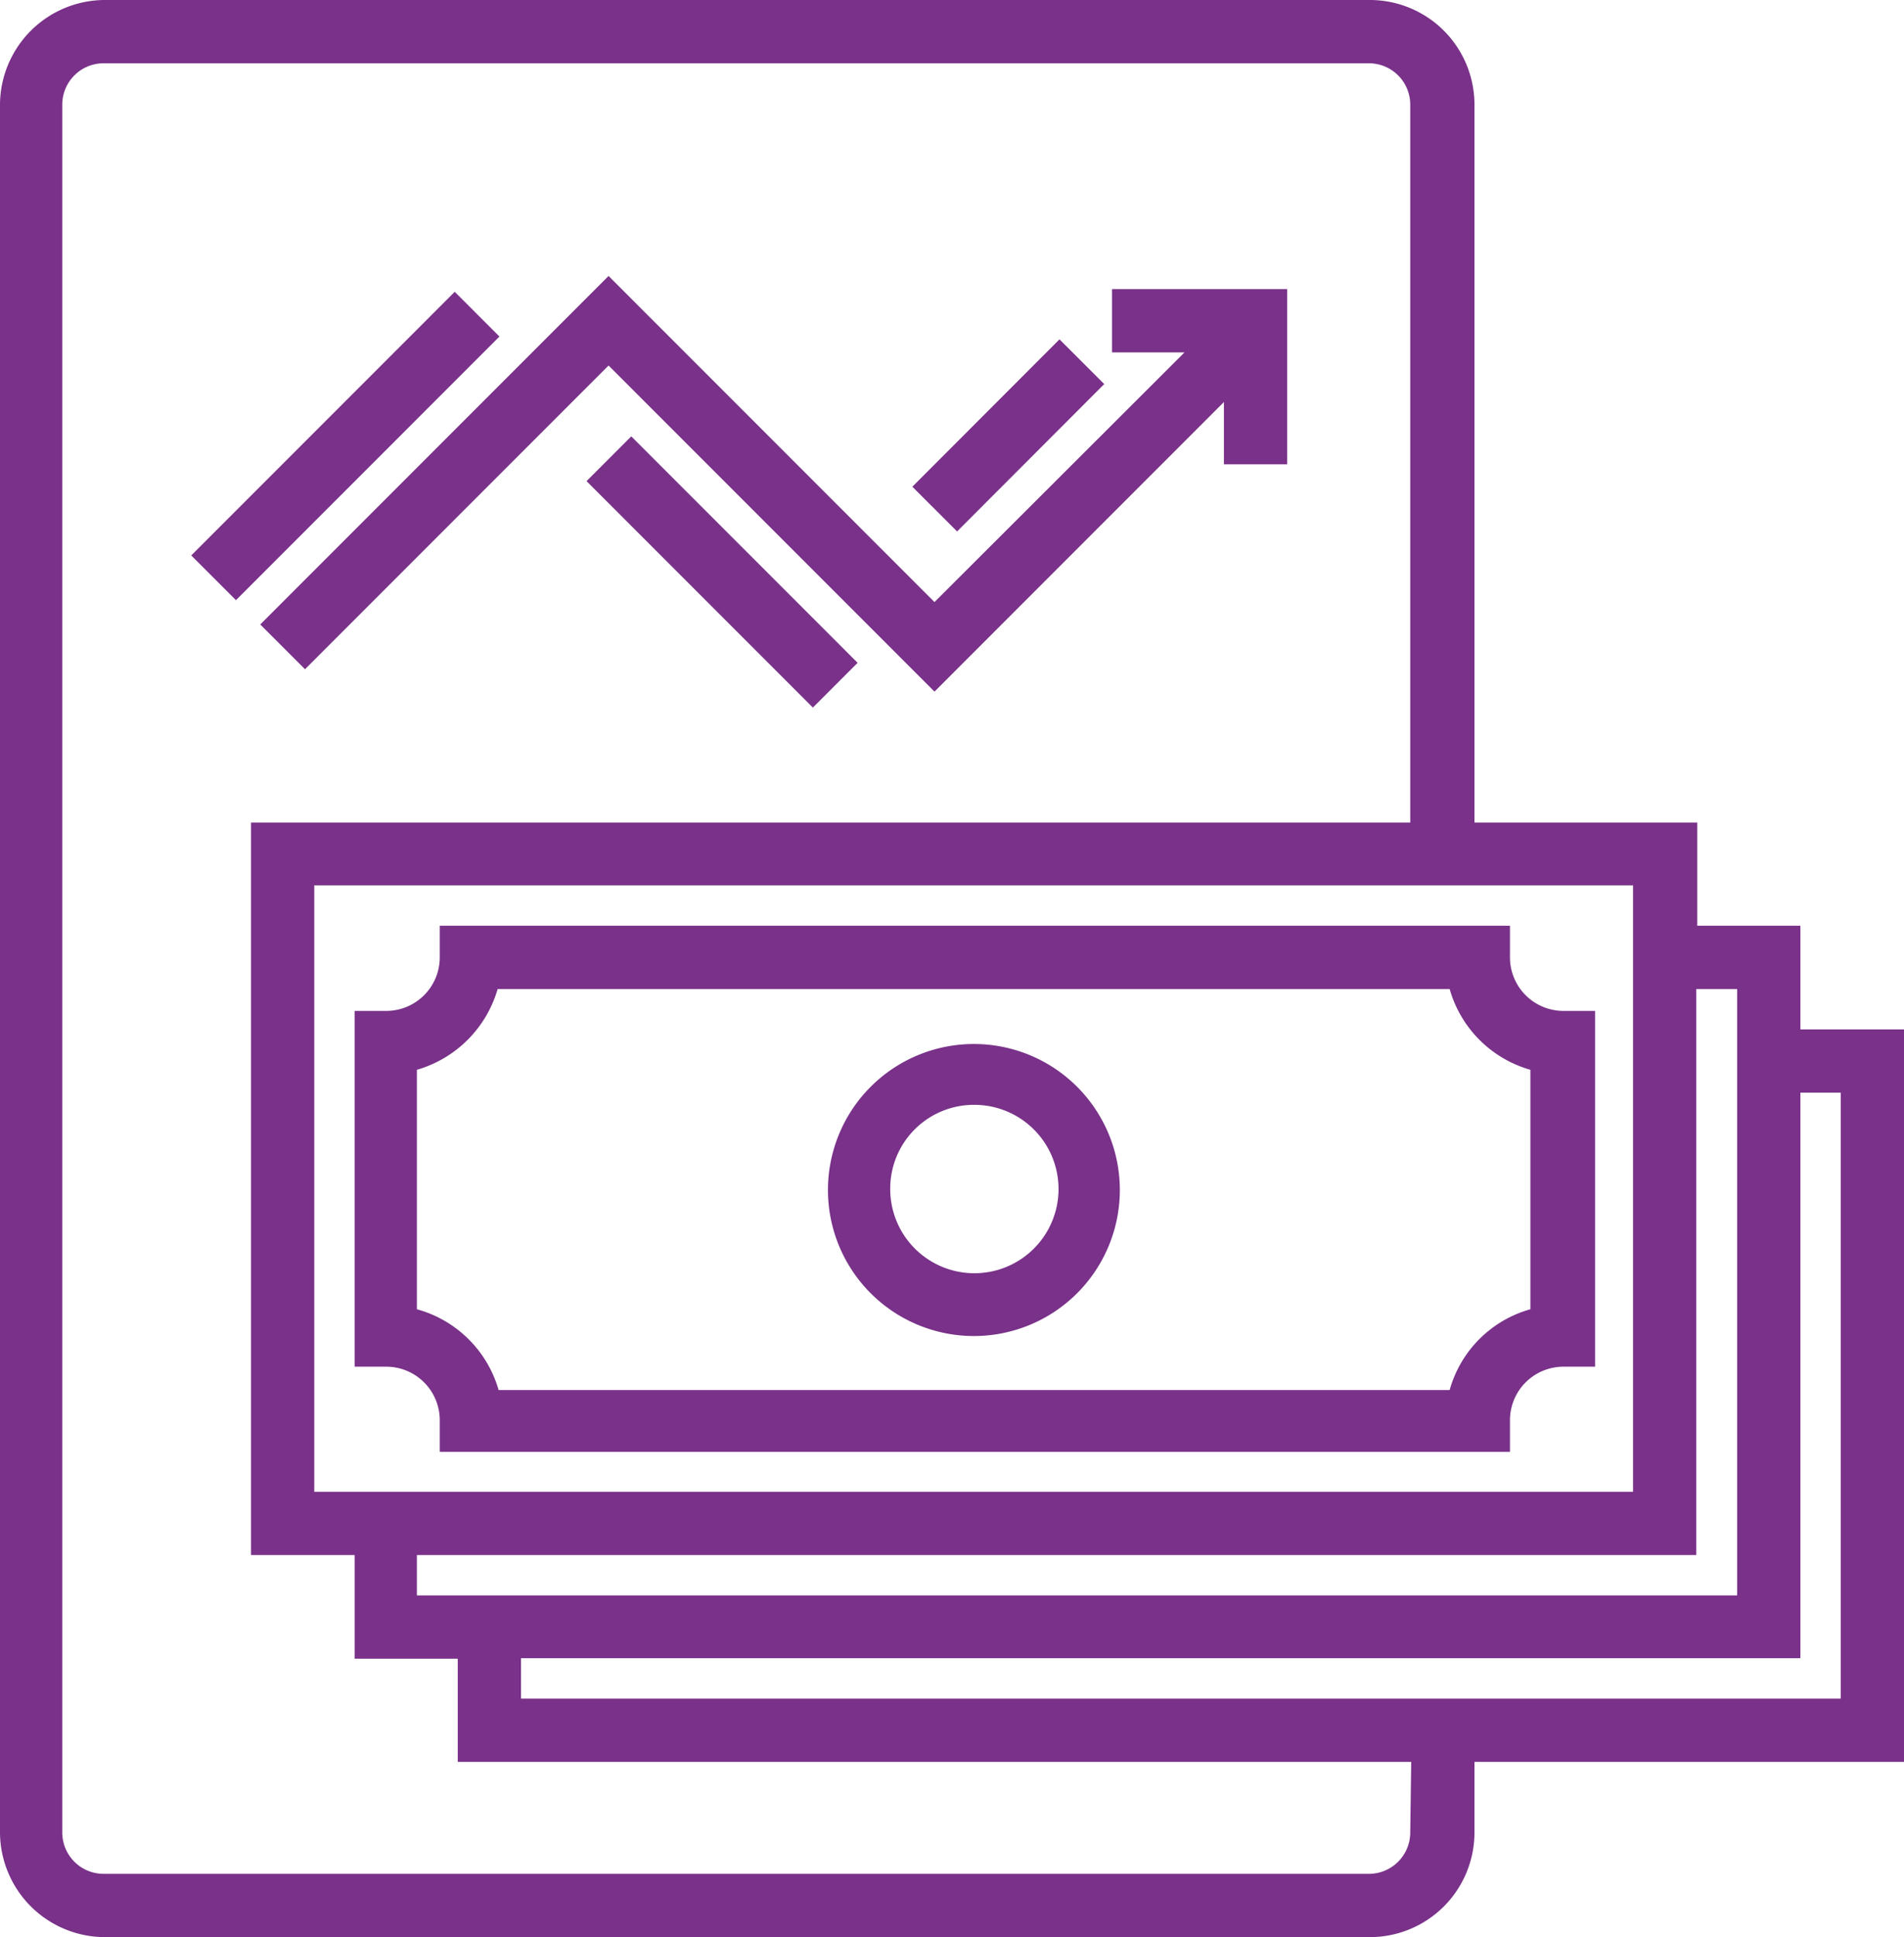
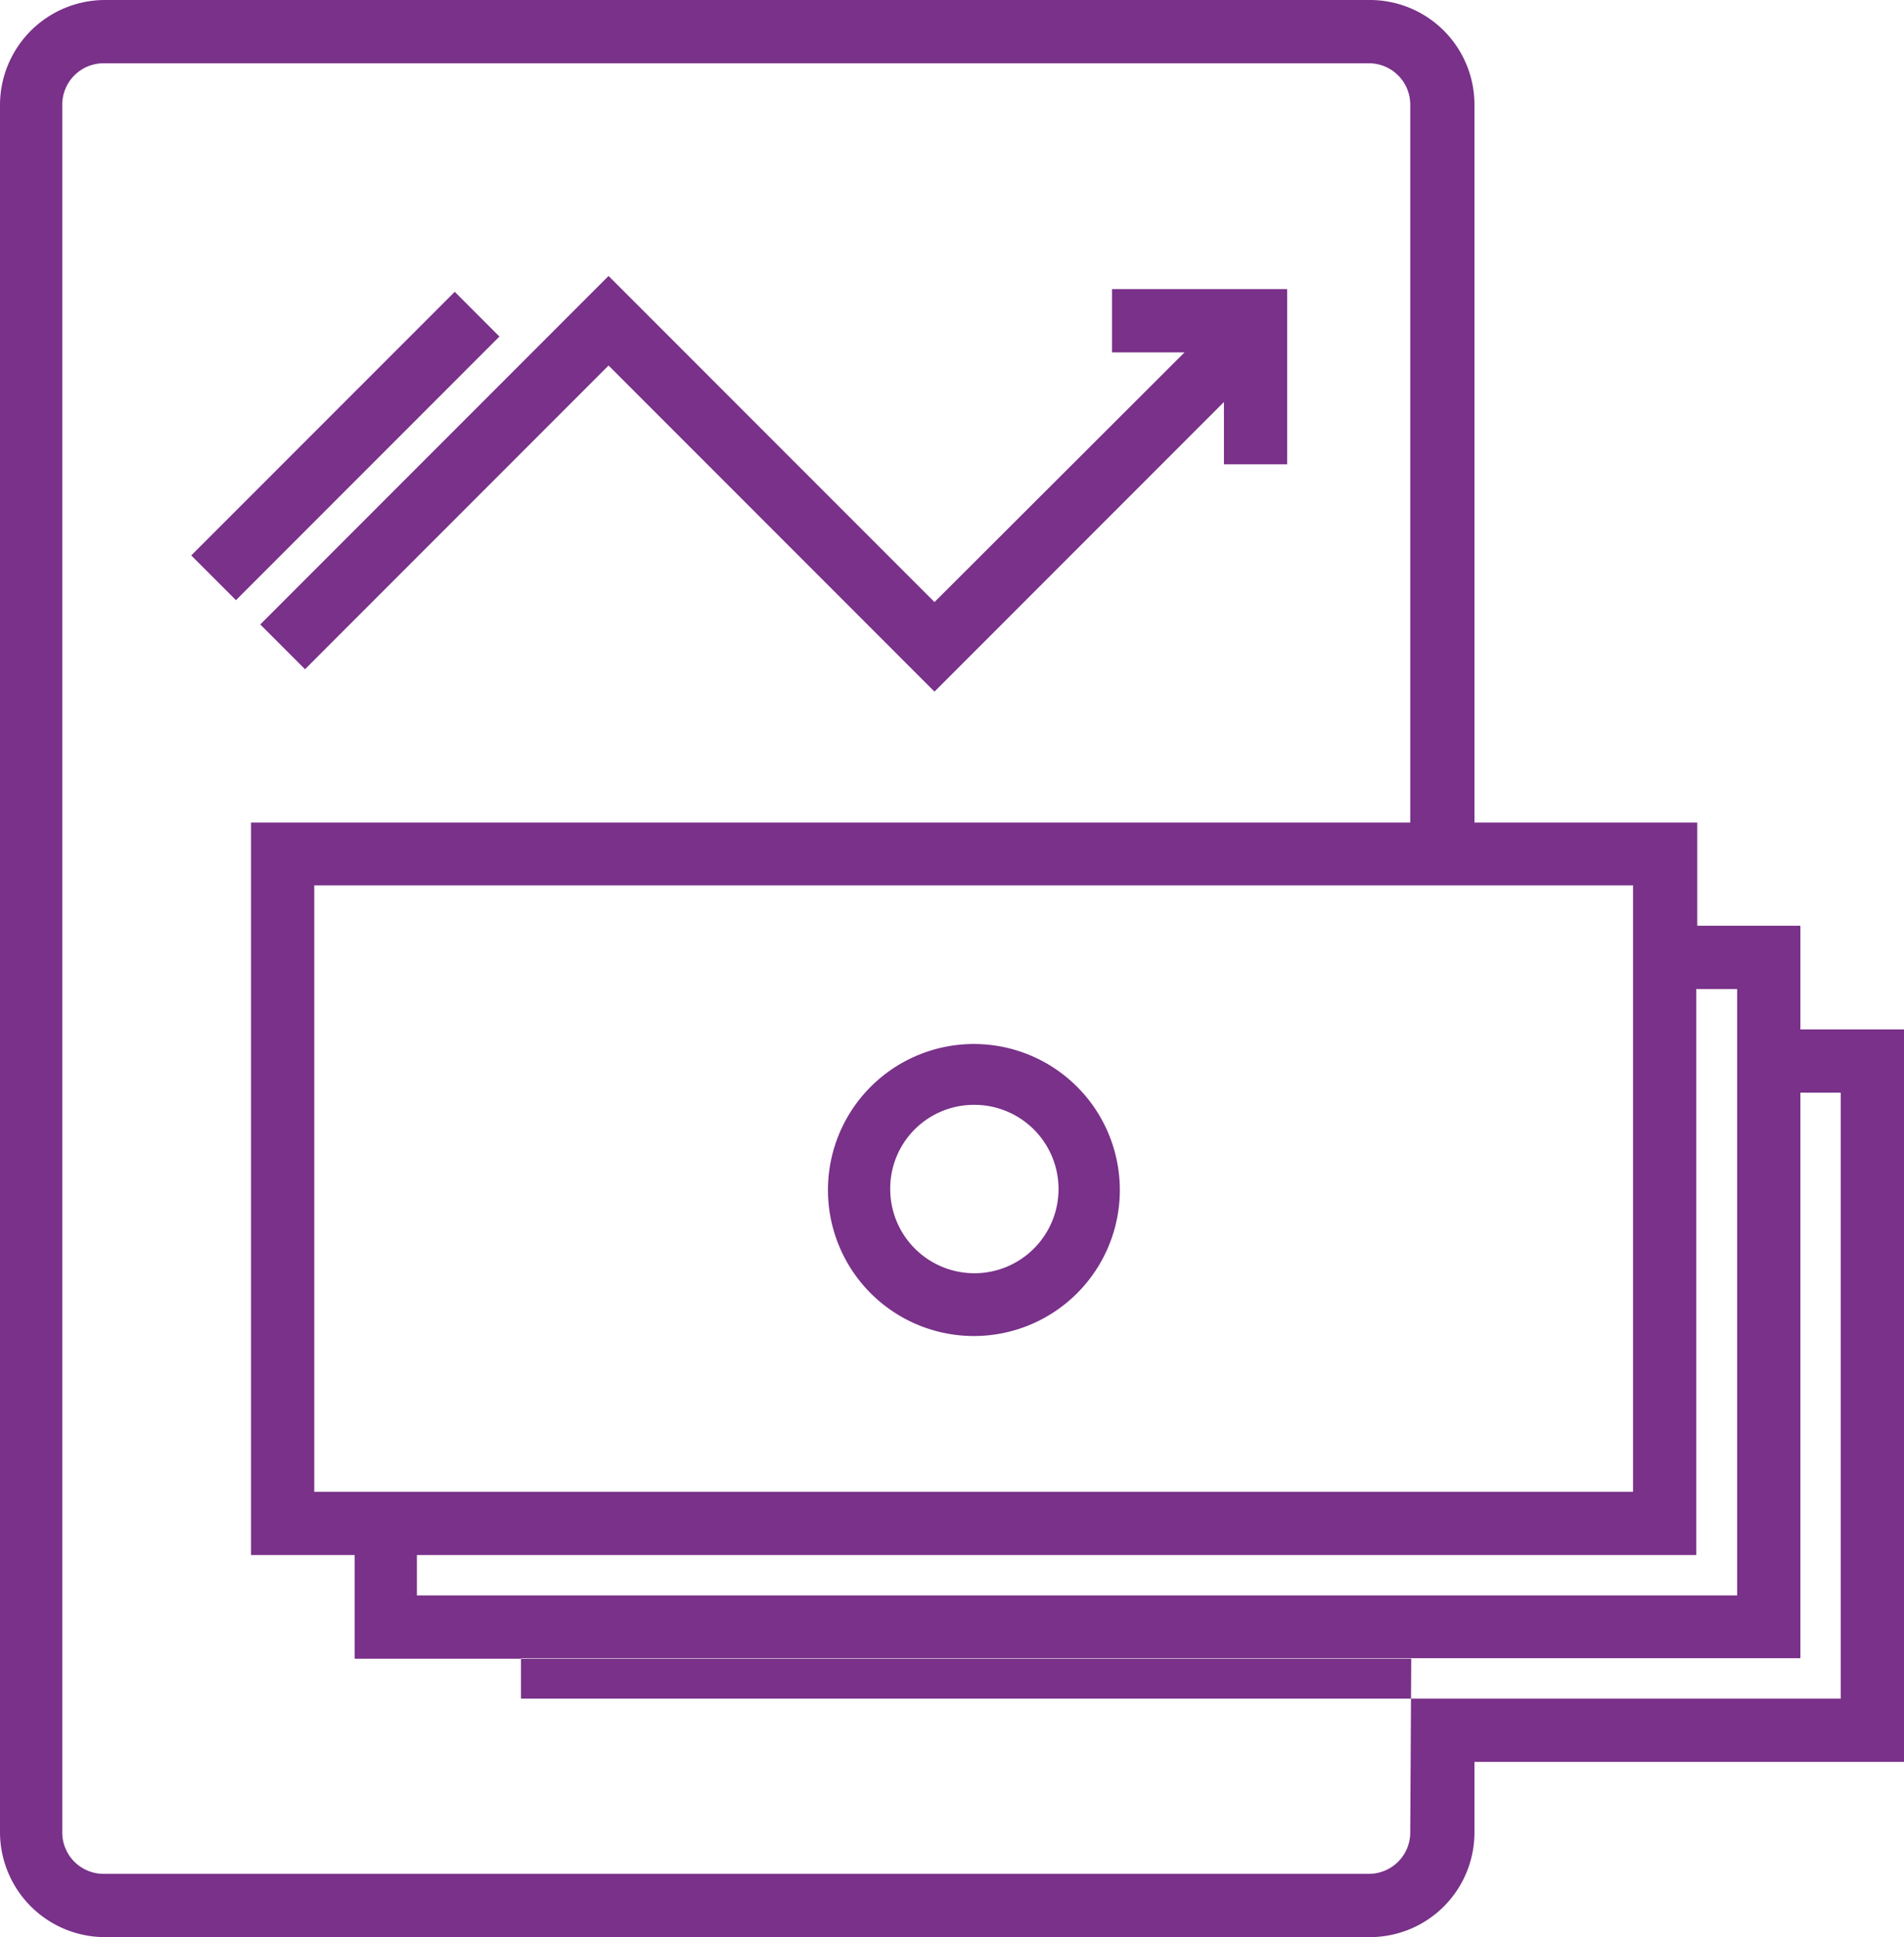
<svg xmlns="http://www.w3.org/2000/svg" viewBox="0 0 39.14 39.8">
  <defs>
    <style>.a{fill:#793189;}</style>
  </defs>
  <title>02-01</title>
-   <path class="a" d="M43.57,25.25H41.44V23.12H39.32V21H34.74V6.25A2.15,2.15,0,0,0,32.59,4.1h-26A2.16,2.16,0,0,0,4.43,6.25v35.5A2.16,2.16,0,0,0,6.59,43.9h26a2.15,2.15,0,0,0,2.15-2.15V40.3h8.83Zm-3.43-.83V36.88H13v-.83h26.3V24.42ZM38,34.75H10.89V22.29H38Zm-4.58,7a.85.85,0,0,1-.85.85h-26a.85.85,0,0,1-.86-.85V6.25a.85.85,0,0,1,.86-.85h26a.85.85,0,0,1,.85.85V21H9.59V36.05h2.13v2.13h2.12V40.3h19.6ZM42.27,39H15.14v-.83h26.3V26.55h.83Z" transform="translate(-4.43 -4.1)" />
-   <path class="a" d="M13.47,33.28v.65h22v-.65a1.1,1.1,0,0,1,1.1-1.1h.65V24.87h-.65a1.1,1.1,0,0,1-1.1-1.1v-.65h-22v.65a1.1,1.1,0,0,1-1.1,1.1h-.65v7.31h.65A1.1,1.1,0,0,1,13.47,33.28ZM13,26.08a2.43,2.43,0,0,0,1.66-1.66H34.23a2.41,2.41,0,0,0,1.66,1.66V31a2.39,2.39,0,0,0-1.66,1.66H14.68A2.41,2.41,0,0,0,13,31Z" transform="translate(-4.43 -4.1)" />
+   <path class="a" d="M43.57,25.25H41.44V23.12H39.32V21H34.74V6.25A2.15,2.15,0,0,0,32.59,4.1h-26A2.16,2.16,0,0,0,4.43,6.25v35.5A2.16,2.16,0,0,0,6.59,43.9h26a2.15,2.15,0,0,0,2.15-2.15V40.3h8.83Zm-3.43-.83V36.88H13v-.83h26.3V24.42ZM38,34.75H10.89V22.29H38Zm-4.58,7a.85.85,0,0,1-.85.85h-26a.85.85,0,0,1-.86-.85V6.25a.85.85,0,0,1,.86-.85h26a.85.85,0,0,1,.85.85V21H9.59V36.05h2.13v2.13h2.12h19.6ZM42.27,39H15.14v-.83h26.3V26.55h.83Z" transform="translate(-4.43 -4.1)" />
  <path class="a" d="M24.45,31.55a3,3,0,1,0-3-3A3,3,0,0,0,24.45,31.55Zm0-4.75a1.73,1.73,0,1,1-1.72,1.72A1.72,1.72,0,0,1,24.45,26.8Z" transform="translate(-4.43 -4.1)" />
  <polygon class="a" points="6.27 13.75 12.51 7.51 19.21 14.21 25.16 8.26 25.16 9.54 26.46 9.54 26.46 5.94 22.86 5.94 22.86 7.24 24.35 7.24 19.21 12.37 12.51 5.67 5.35 12.83 6.27 13.75" />
  <rect class="a" x="7.7" y="12.61" width="7.66" height="1.3" transform="translate(-10.43 7.94) rotate(-45)" />
-   <rect class="a" x="18.62" y="12.56" width="1.3" height="6.58" transform="translate(-9.99 14.17) rotate(-45)" />
-   <rect class="a" x="23.02" y="12.39" width="4.28" height="1.3" transform="translate(-6.28 17.53) rotate(-45.03)" />
</svg>